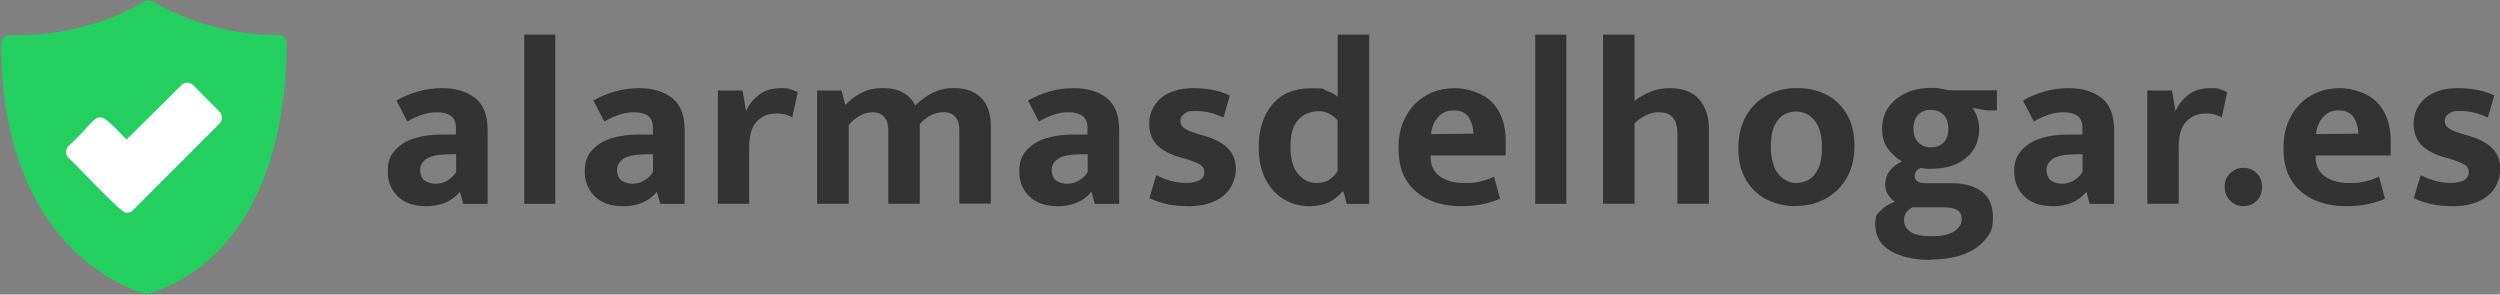
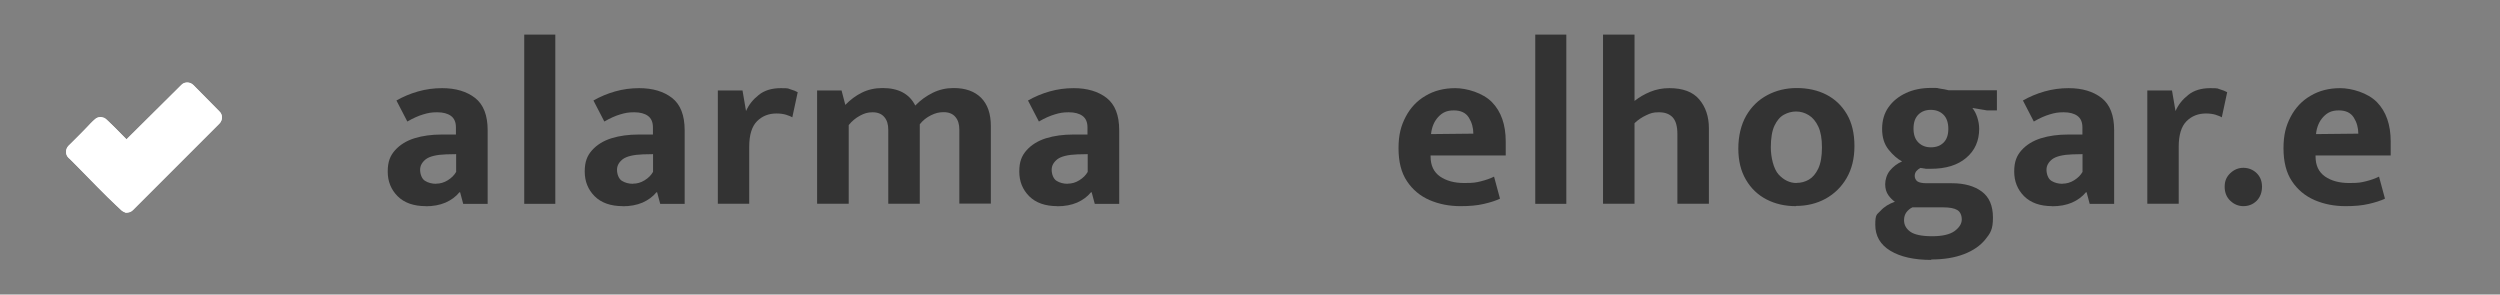
<svg xmlns="http://www.w3.org/2000/svg" id="Layer_1" version="1.1" viewBox="0 0 2269 267.3">
  <rect x="0" y="0" width="2269" height="267.3" fill="#808080" stroke="none" />
  <defs>
    <style>.st0 {
        fill: #fff;
      }

      .st1 {
        fill: #23cf5f;
      }

      .st2 {
        fill: #333;
      }</style>
  </defs>
  <path class="st2" d="m386.5 187.1c-11 0-19.6-3-25.6-9s-9-13.5-9-22.4 2.2-14.3 6.6-19.3c4.4-4.9 10.3-8.6 17.6-10.9 7.4-2.3 15.7-3.4 24.8-3.4h12.9v-6.5c0-4.7-1.5-8.2-4.5-10.4s-7.2-3.3-12.5-3.3-8.2 0.6-12.6 1.9-9.2 3.4-14.5 6.5l-9.9-19.1c6-3.4 12.5-6.2 19.6-8.2 7-2 14.3-3 21.9-3 12.3 0 22.3 3 29.9 8.9 7.6 6 11.4 15.7 11.4 29.4v66.7h-22.2l-2.8-10.5h-0.6c-3.3 4-7.5 7.1-12.7 9.4-5.2 2.2-11.1 3.3-17.9 3.3h0.1zm9.3-20.4c3.7 0 7.3-1 10.6-3.1 3.4-2.1 5.9-4.6 7.6-7.6v-16.1l-9.2 0.2c-8.7 0.3-14.8 1.8-18.3 4.4-3.4 2.7-5.2 5.8-5.2 9.6s1.5 8.2 4.4 10 6.3 2.7 10 2.7h0.1z" />
  <path class="st2" d="M475.8,184.9V31.4h28.2v153.6h-28.2Z" />
  <path class="st2" d="m565.3 187.1c-11 0-19.6-3-25.6-9s-9-13.5-9-22.4 2.2-14.3 6.6-19.3c4.4-4.9 10.3-8.6 17.6-10.9 7.4-2.3 15.7-3.4 24.8-3.4h12.9v-6.5c0-4.7-1.5-8.2-4.5-10.4s-7.2-3.3-12.5-3.3-8.2 0.6-12.6 1.9-9.2 3.4-14.5 6.5l-9.9-19.1c6-3.4 12.5-6.2 19.6-8.2 7-2 14.3-3 21.9-3 12.3 0 22.3 3 29.9 8.9 7.6 6 11.4 15.7 11.4 29.4v66.7h-22.2l-2.8-10.5h-0.6c-3.3 4-7.5 7.1-12.7 9.4-5.2 2.2-11.1 3.3-17.9 3.3zm9.2-20.4c3.7 0 7.3-1 10.6-3.1 3.4-2.1 5.9-4.6 7.6-7.6v-16.1l-9.2 0.2c-8.7 0.3-14.8 1.8-18.3 4.4-3.4 2.7-5.2 5.8-5.2 9.6s1.5 8.2 4.4 10 6.3 2.7 10 2.7h0.1z" />
  <path class="st2" d="m651.5 184.9v-102.8h22.4l3.2 18.7c2.4-5.6 6.3-10.5 11.5-14.6 5.2-4.2 11.9-6.2 20.1-6.2s6.2 0.4 8.8 1.1 4.7 1.6 6.5 2.6l-4.9 22.8c-1.4-0.9-3.4-1.6-5.8-2.4-2.4-0.7-5.3-1.1-8.6-1.1-7 0-12.9 2.3-17.6 7s-7.1 12.4-7.1 23.1v51.8h-28.5z" />
  <path class="st2" d="M741.6,184.9v-102.8h22.2l3.4,13.1c4.6-4.7,9.6-8.5,15.2-11.2,5.5-2.7,11.7-4.1,18.6-4.1,14.5,0,24.4,5.3,29.7,15.9,4.7-4.9,10-8.7,15.9-11.6s12.2-4.3,18.9-4.3c10.8,0,19.1,3,25,8.9,5.9,6,8.8,14.5,8.8,25.7v70.3h-28.6v-67.1c0-5-1.2-8.9-3.7-11.7-2.4-2.8-6-4.2-10.5-4.2s-7.6.9-11.5,2.8-7.4,4.6-10.2,8.2v72.1h-28.6v-67.1c0-5-1.2-8.9-3.7-11.7-2.4-2.8-6-4.2-10.5-4.2s-7.6,1-11.5,3.1-7.3,4.9-10.2,8.5v71.4h-28.7Z" />
  <path class="st2" d="m959.7 187.1c-11 0-19.6-3-25.6-9s-9-13.5-9-22.4 2.2-14.3 6.6-19.3c4.4-4.9 10.3-8.6 17.6-10.9 7.4-2.3 15.7-3.4 24.8-3.4h12.9v-6.5c0-4.7-1.5-8.2-4.5-10.4s-7.2-3.3-12.5-3.3-8.2 0.6-12.6 1.9-9.2 3.4-14.5 6.5l-9.9-19.1c6-3.4 12.5-6.2 19.6-8.2 7-2 14.3-3 21.9-3 12.3 0 22.3 3 29.9 8.9 7.6 6 11.4 15.7 11.4 29.4v66.7h-22.2l-2.8-10.5h-0.6c-3.3 4-7.5 7.1-12.7 9.4-5.2 2.2-11.1 3.3-17.9 3.3zm9.3-20.4c3.7 0 7.3-1 10.6-3.1 3.4-2.1 5.9-4.6 7.6-7.6v-16.1l-9.2 0.2c-8.7 0.3-14.8 1.8-18.3 4.4-3.4 2.7-5.2 5.8-5.2 9.6s1.5 8.2 4.4 10 6.3 2.7 10 2.7h0.1z" />
-   <path class="st2" d="m1078 187.1c-7 0-13.4-0.6-19.1-1.9s-11-3.1-15.7-5.4l6.2-20.9c4.2 2.2 8.5 3.9 13.1 5.2s9.3 1.9 14.2 1.9 9.7-0.9 12.4-2.7 4-4.1 4-7-1.3-5.3-3.8-6.9-7.4-3.4-14.5-5.6l-6.7-1.9c-8.6-2.9-14.9-6.7-19-11.4s-6.1-11-6.1-18.9 3.6-16.7 10.8-22.7c7.2-5.9 17-8.9 29.5-8.9s23.6 2.2 32.9 6.7l-5.8 20c-8.5-4-16.7-6-24.7-6s-8 0.8-10.5 2.4c-2.6 1.6-3.9 3.8-3.9 6.7s1.1 4.7 3.4 6.5c2.3 1.7 6.8 3.6 13.6 5.6l6.5 1.9c8.9 2.7 15.6 6.5 20.1 11.3s6.8 11.1 6.8 18.8-3.9 18.1-11.8 24.2-18.4 9.1-31.6 9.1h-0.3z" />
-   <path class="st2" d="m1188.2 187.1c-8.5 0-16.2-2.1-23.1-6.3-7-4.2-12.5-10.4-16.6-18.4s-6.1-17.6-6.1-28.8c0-16.2 4.2-29.2 12.5-38.9 8.3-9.8 20-14.6 35.1-14.6s9.5 0.7 13.9 2.2c4.4 1.4 7.8 3.3 10.2 5.6v-56.5h28.6v153.6h-20.4l-3-11.2h-0.9c-2.7 3.4-6.5 6.5-11.3 9.2s-11.1 4.1-18.8 4.1zm7.1-21.1c4.6 0 8.5-1.1 11.6-3.2 3.2-2.2 5.5-4.7 7.1-7.7v-45.8c-1.9-2.3-4.3-4.3-7.2-5.9s-6.3-2.5-10-2.5-8.6 1-12.6 3.1c-3.9 2.1-7.1 5.5-9.5 10.2s-3.5 11-3.5 18.7c0 11.3 2.3 19.7 7 25.1s10.4 8.1 17.1 8.1z" />
  <path class="st2" d="m1325.6 187.1c-10.2 0-19.5-1.8-28.1-5.5-8.5-3.7-15.4-9.4-20.5-17.1-5.2-7.7-7.7-17.7-7.7-29.9s2.2-20.4 6.5-28.6 10.3-14.6 18.1-19.1c7.7-4.6 16.7-6.9 26.9-6.9s25 4.2 33.3 12.7 12.5 20.4 12.5 35.7v12.7h-68.2v0.9c0 8.2 2.9 14.2 8.6 18.2 5.7 3.9 13 5.9 21.9 5.9s10.8-0.5 15.3-1.6c4.4-1.1 8.4-2.5 11.8-4.2l5.4 20c-4 1.9-9 3.5-14.8 4.8-5.9 1.4-12.8 2-20.9 2h-0.1zm-26.7-65.4 38.3-0.4c0-5.4-1.4-10.3-4.1-14.6s-7.2-6.5-13.6-6.5-10.3 1.9-14 5.8-6 9.1-6.7 15.7z" />
  <path class="st2" d="M1393.4,184.9V31.4h28.2v153.6h-28.2Z" />
  <path class="st2" d="m1454.9 184.9v-153.5h28.6v60.2c4.2-3.3 8.9-6.1 14.3-8.3s11.1-3.3 17.3-3.3c12.3 0 21.4 3.4 27.2 10.3s8.7 15.6 8.7 26.2v68.4h-28.6v-63.2c0-7-1.4-12.1-4.3-15.2s-7-4.6-12.5-4.6-7.6 0.9-11.5 2.7-7.5 4.2-10.6 7.2v73.1h-28.6z" />
  <path class="st2" d="m1630 187.1c-9.9 0-18.8-2-26.7-6.1s-14.1-10-18.7-17.9c-4.6-7.8-6.9-17.2-6.9-28.3s2.4-21.5 7.1-29.7 11.1-14.4 19.1-18.7 17-6.5 26.9-6.5 19 2 26.8 6 14 9.9 18.6 17.7 6.9 17.5 6.9 28.9-2.4 21-7.1 29.1-11.1 14.3-19 18.7c-8 4.4-17 6.6-27 6.6v0.2zm0.6-21.1c4 0 7.7-1 11.2-3 3.4-2 6.3-5.4 8.5-10.1s3.3-11.1 3.3-19.1-1.1-14.2-3.3-18.9-5.1-8.2-8.7-10.4-7.4-3.3-11.4-3.3-7.6 1-11.1 2.9-6.4 5.3-8.6 10-3.3 11.3-3.3 19.8 2.4 19.4 7.1 24.5 10.2 7.7 16.3 7.7z" />
  <path class="st2" d="m1752.8 235.9c-15.6 0-28-2.8-37.1-8.3s-13.7-13.4-13.7-23.6 1.6-9.1 4.8-12.7 7.6-6.3 13-8.2c-2-1.3-4-3.3-5.9-5.9-1.9-2.7-2.9-6-2.9-10s1.4-8.9 4.3-12.4 6.5-6.3 11-8.3c-4.3-2.3-8.4-5.9-12.3-10.8s-5.8-11.1-5.8-18.7 1.9-14.2 5.8-19.7 9.2-9.8 15.9-12.9 14.3-4.6 22.8-4.6 4.9 0.2 7.9 0.6c2.9 0.4 5.6 0.9 7.9 1.5h43.9v18.3h-9l-13.3-2.2c1.9 2.3 3.4 5.2 4.5 8.6s1.7 6.9 1.7 10.3c0 10.9-3.9 19.7-11.7 26.3-7.8 6.7-18.5 10-32.2 10s-3.2 0-4.7-0.2c-1.6-0.1-3.2-0.4-4.7-0.6-1.4 0.7-2.7 1.7-3.7 2.9s-1.5 2.7-1.5 4.4 0.8 3.8 2.4 4.9 4.4 1.7 8.4 1.7h23c11.2 0 20.2 2.5 27 7.5s10.2 12.9 10.2 23.7-2.3 14.1-6.9 19.8-11.1 10.2-19.5 13.4-18.2 4.8-29.6 4.8v0.4zm0.8-21.5c9.3 0 16.1-1.6 20.4-4.7 4.3-3.2 6.5-6.7 6.5-10.5s-1.4-7-4.1-8.6-6.9-2.4-12.5-2.4h-28.2c-2.2 1-3.9 2.5-5.4 4.4-1.4 1.9-2.2 4.3-2.2 7.2 0 4.3 1.9 7.8 5.7 10.5s10.4 4.1 19.7 4.1zm-1.2-80.7c4.9 0 8.7-1.4 11.6-4.3s4.3-7 4.3-12.5-1.5-10-4.5-12.9-6.8-4.3-11.4-4.3-8.4 1.4-11.3 4.3-4.4 7.1-4.4 12.7 1.5 9.8 4.5 12.7 6.7 4.3 11.2 4.3z" />
  <path class="st2" d="m1862.7 187.1c-11 0-19.6-3-25.6-9s-9-13.5-9-22.4 2.2-14.3 6.6-19.3c4.4-4.9 10.3-8.6 17.6-10.9 7.4-2.3 15.7-3.4 24.8-3.4h12.9v-6.5c0-4.7-1.5-8.2-4.5-10.4s-7.2-3.3-12.5-3.3-8.2 0.6-12.6 1.9-9.2 3.4-14.5 6.5l-9.9-19.1c6-3.4 12.5-6.2 19.6-8.2 7-2 14.3-3 21.9-3 12.3 0 22.3 3 29.9 8.9 7.6 6 11.4 15.7 11.4 29.4v66.7h-22.2l-2.8-10.5h-0.6c-3.3 4-7.5 7.1-12.7 9.4-5.2 2.2-11.1 3.3-17.9 3.3zm9.2-20.4c3.7 0 7.3-1 10.6-3.1 3.4-2.1 5.9-4.6 7.6-7.6v-16.1l-9.2 0.2c-8.7 0.3-14.8 1.8-18.3 4.4-3.4 2.7-5.2 5.8-5.2 9.6s1.5 8.2 4.4 10 6.3 2.7 10 2.7z" />
  <path class="st2" d="m1948.9 184.9v-102.8h22.4l3.2 18.7c2.4-5.6 6.3-10.5 11.5-14.6 5.2-4.2 11.9-6.2 20.1-6.2s6.2 0.4 8.8 1.1 4.7 1.6 6.5 2.6l-4.9 22.8c-1.4-0.9-3.4-1.6-5.8-2.4-2.4-0.7-5.3-1.1-8.6-1.1-7 0-12.9 2.3-17.6 7s-7.1 12.4-7.1 23.1v51.8h-28.5z" />
  <path class="st2" d="m2036.1 187.1c-4.4 0-8.4-1.6-11.8-4.8s-5.2-7.5-5.2-12.8 1.7-9.1 5.2-12.4c3.4-3.2 7.4-4.8 11.8-4.8s8.7 1.6 12 4.8 4.9 7.3 4.9 12.4-1.7 9.6-4.9 12.8c-3.3 3.2-7.3 4.8-12 4.8z" />
  <path class="st2" d="m2128.8 187.1c-10.2 0-19.5-1.8-28.1-5.5-8.5-3.7-15.4-9.4-20.5-17.1-5.2-7.7-7.7-17.7-7.7-29.9s2.2-20.4 6.5-28.6 10.3-14.6 18.1-19.1c7.7-4.6 16.7-6.9 26.9-6.9s25 4.2 33.3 12.7 12.5 20.4 12.5 35.7v12.7h-68.2v0.9c0 8.2 2.9 14.2 8.6 18.2 5.7 3.9 13 5.9 21.9 5.9s10.8-0.5 15.3-1.6c4.4-1.1 8.4-2.5 11.8-4.2l5.4 20c-4 1.9-9 3.5-14.8 4.8-5.9 1.4-12.8 2-20.9 2h-0.1zm-26.7-65.4 38.3-0.4c0-5.4-1.4-10.3-4.1-14.6s-7.2-6.5-13.6-6.5-10.3 1.9-14 5.8-6 9.1-6.7 15.7h0.1z" />
-   <path class="st2" d="m2225.6 187.1c-7 0-13.4-0.6-19.1-1.9s-11-3.1-15.7-5.4l6.2-20.9c4.2 2.2 8.5 3.9 13.1 5.2s9.3 1.9 14.2 1.9 9.7-0.9 12.4-2.7 4-4.1 4-7-1.3-5.3-3.8-6.9-7.4-3.4-14.5-5.6l-6.7-1.9c-8.6-2.9-14.9-6.7-19-11.4s-6.1-11-6.1-18.9 3.6-16.7 10.8-22.7c7.2-5.9 17-8.9 29.5-8.9s23.6 2.2 32.9 6.7l-5.8 20c-8.5-4-16.7-6-24.7-6s-8 0.8-10.5 2.4c-2.6 1.6-3.9 3.8-3.9 6.7s1.1 4.7 3.4 6.5c2.3 1.7 6.8 3.6 13.6 5.6l6.5 1.9c8.9 2.7 15.6 6.5 20.1 11.3s6.8 11.1 6.8 18.8-3.9 18.1-11.8 24.2-18.4 9.1-31.6 9.1h-0.3z" />
  <path class="st0" d="m114.8 192.8c1.9 0 4.1-0.6 5.7-2.2l78.6-78.6c3.1-3.1 3.1-8.2 0-11l-23.6-23.9c-3.1-3.1-8.2-3.1-11 0l-49.7 49.3-17.9-17.9c-3.1-3.1-8.2-3.1-11 0l-23.6 23.6c-3.1 3.1-3.1 8.2 0 11l47.1 47.1c1.3 1.6 3.5 2.6 5.4 2.6z" />
-   <path class="st1" d="M132.7,267.3c73.8-21.6,126.6-97.7,127.6-227.6,0-4.4-3.5-7.9-7.9-7.9-39.6,0-78.9-10.4-113.4-30.2-2.4-1.8-6.1-1.7-8.5,0C93.6,23.1,51.3,33,8.9,31.9c-4.4,0-7.9,3.5-7.9,7.9-.3,130.3,59.8,204,131.7,227.5Z" />
  <path class="st0" d="M114.8,193.1c1.9,0,4.1-.6,5.7-2.2l78.6-78.6c3.1-3.1,3.1-8.2,0-11l-23.6-23.9c-3.1-3.1-8.2-3.1-11,0l-49.7,49.3c-31-32.5-21.5-22.1-52.5,5.7-3.1,3.1-3.1,8.2,0,11,2.7,1.5,49.5,52.5,52.5,49.7Z" />
</svg>